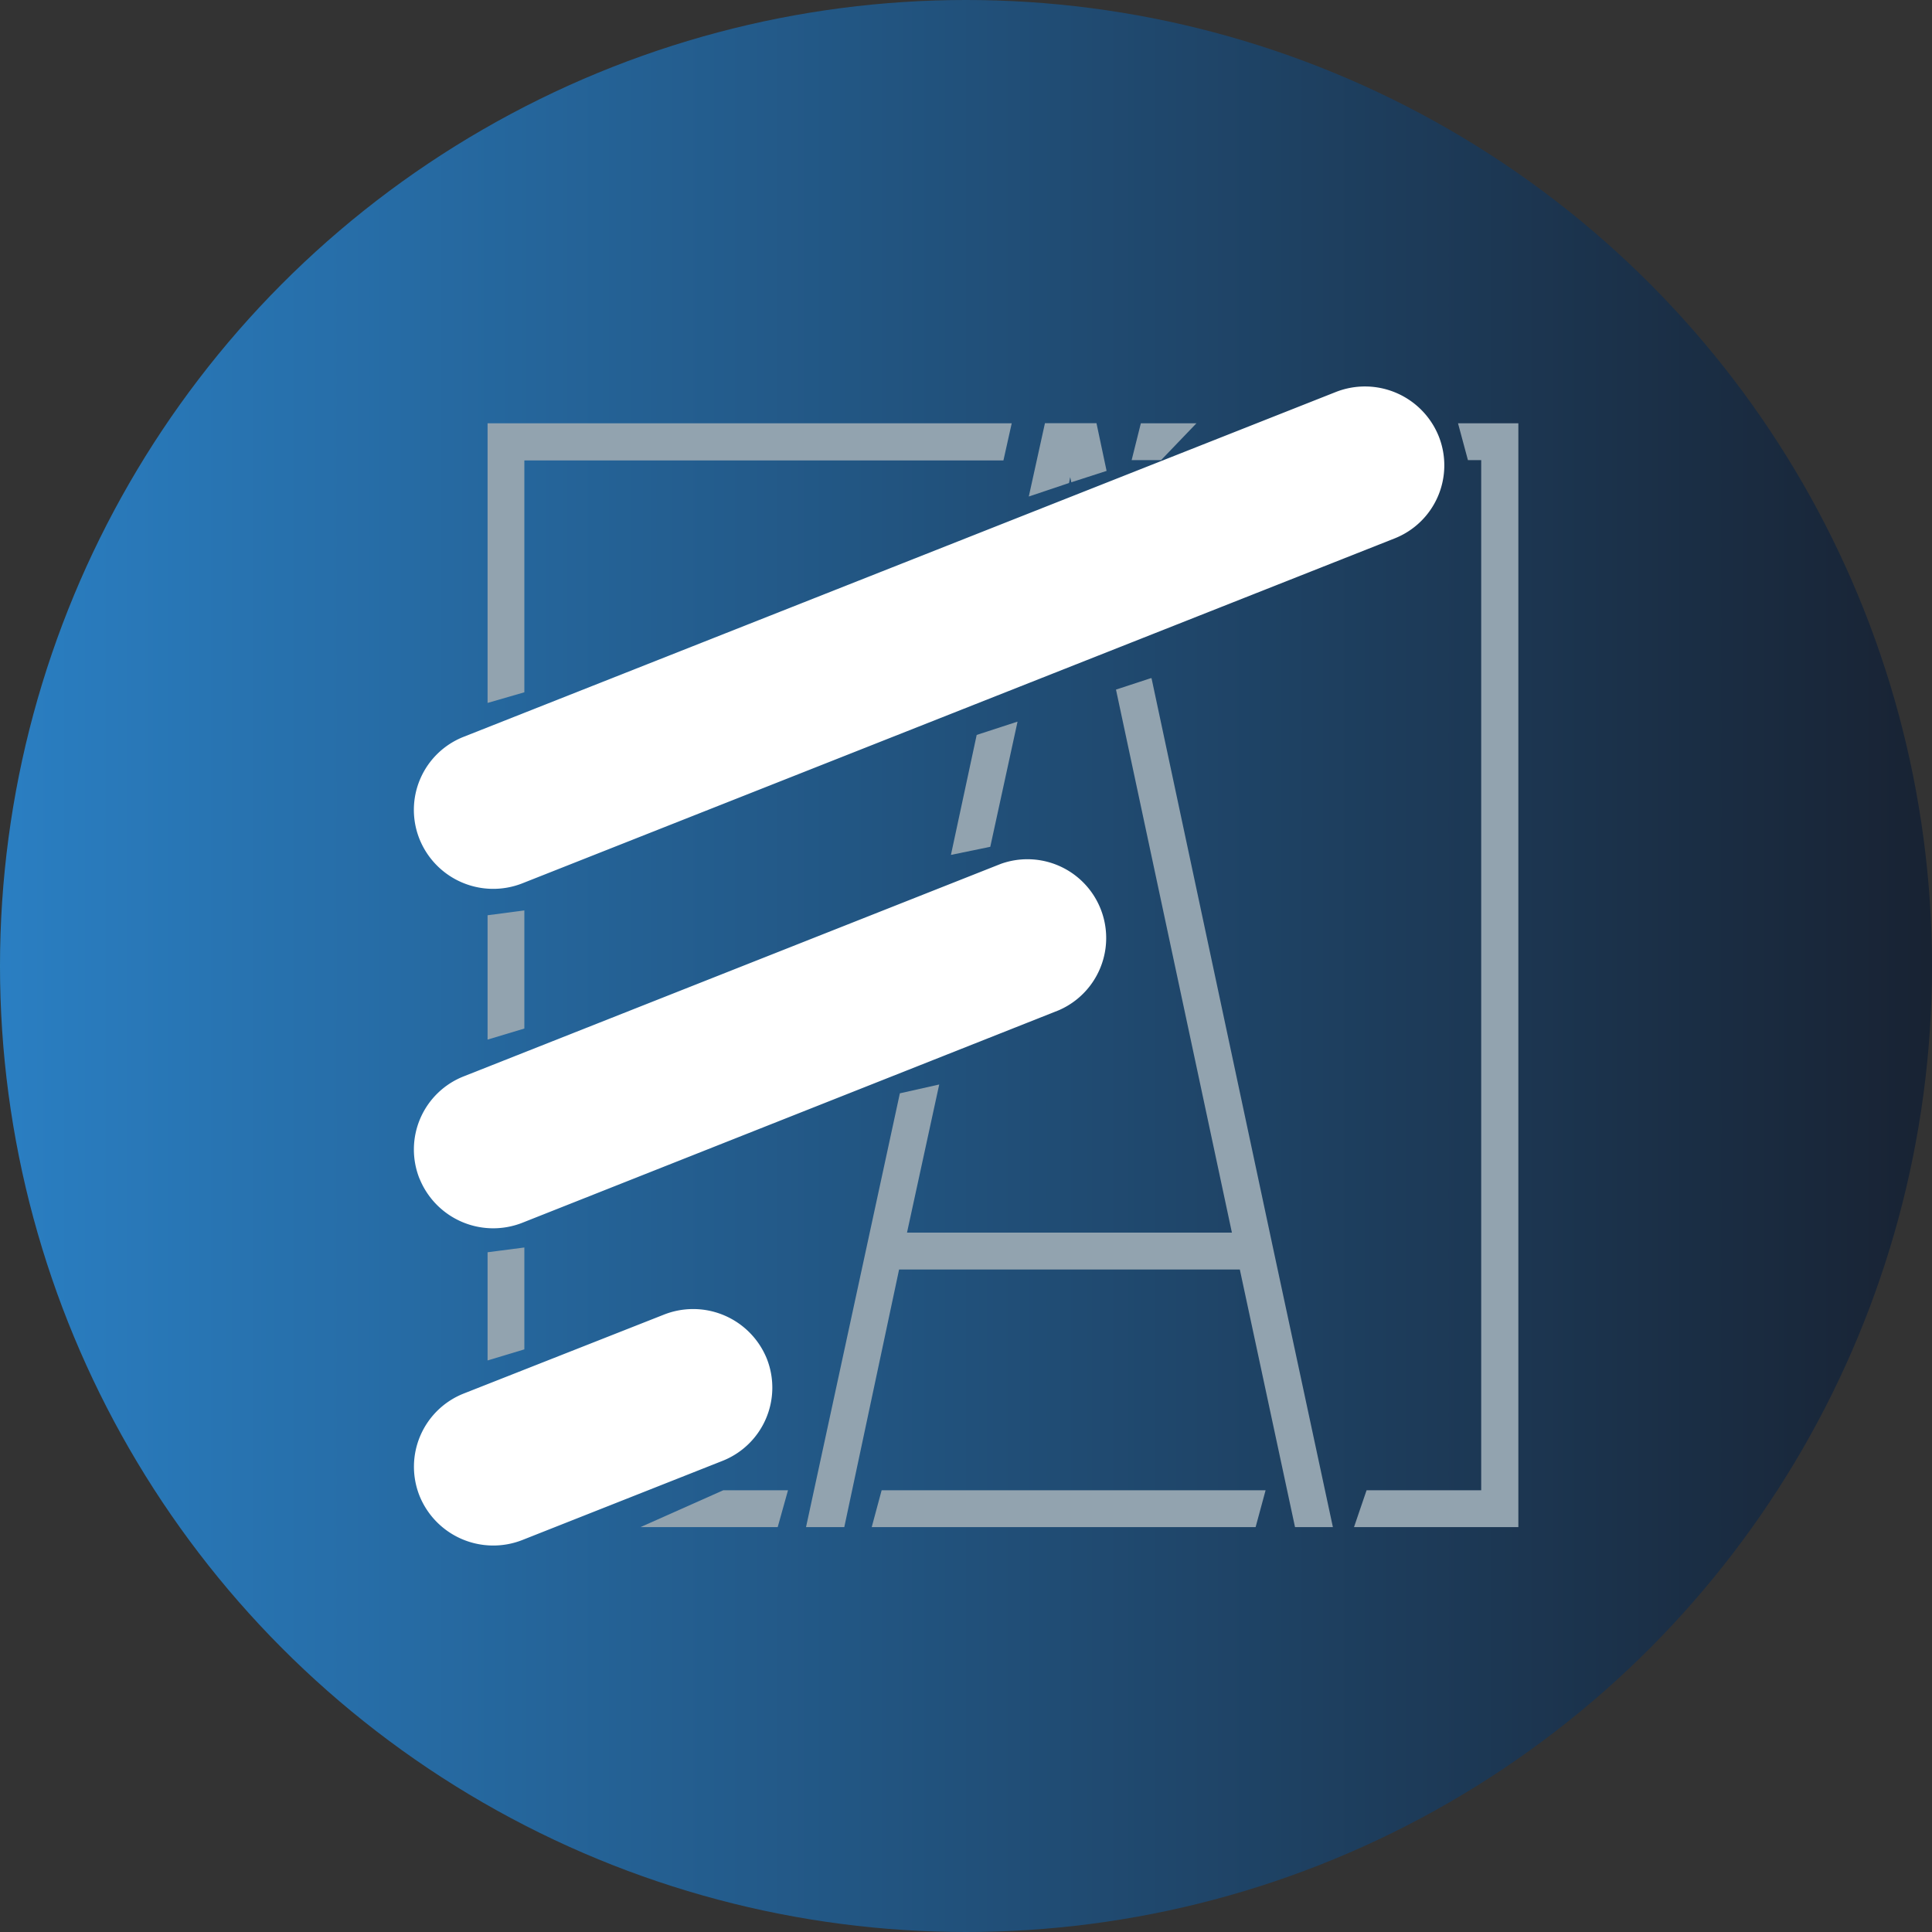
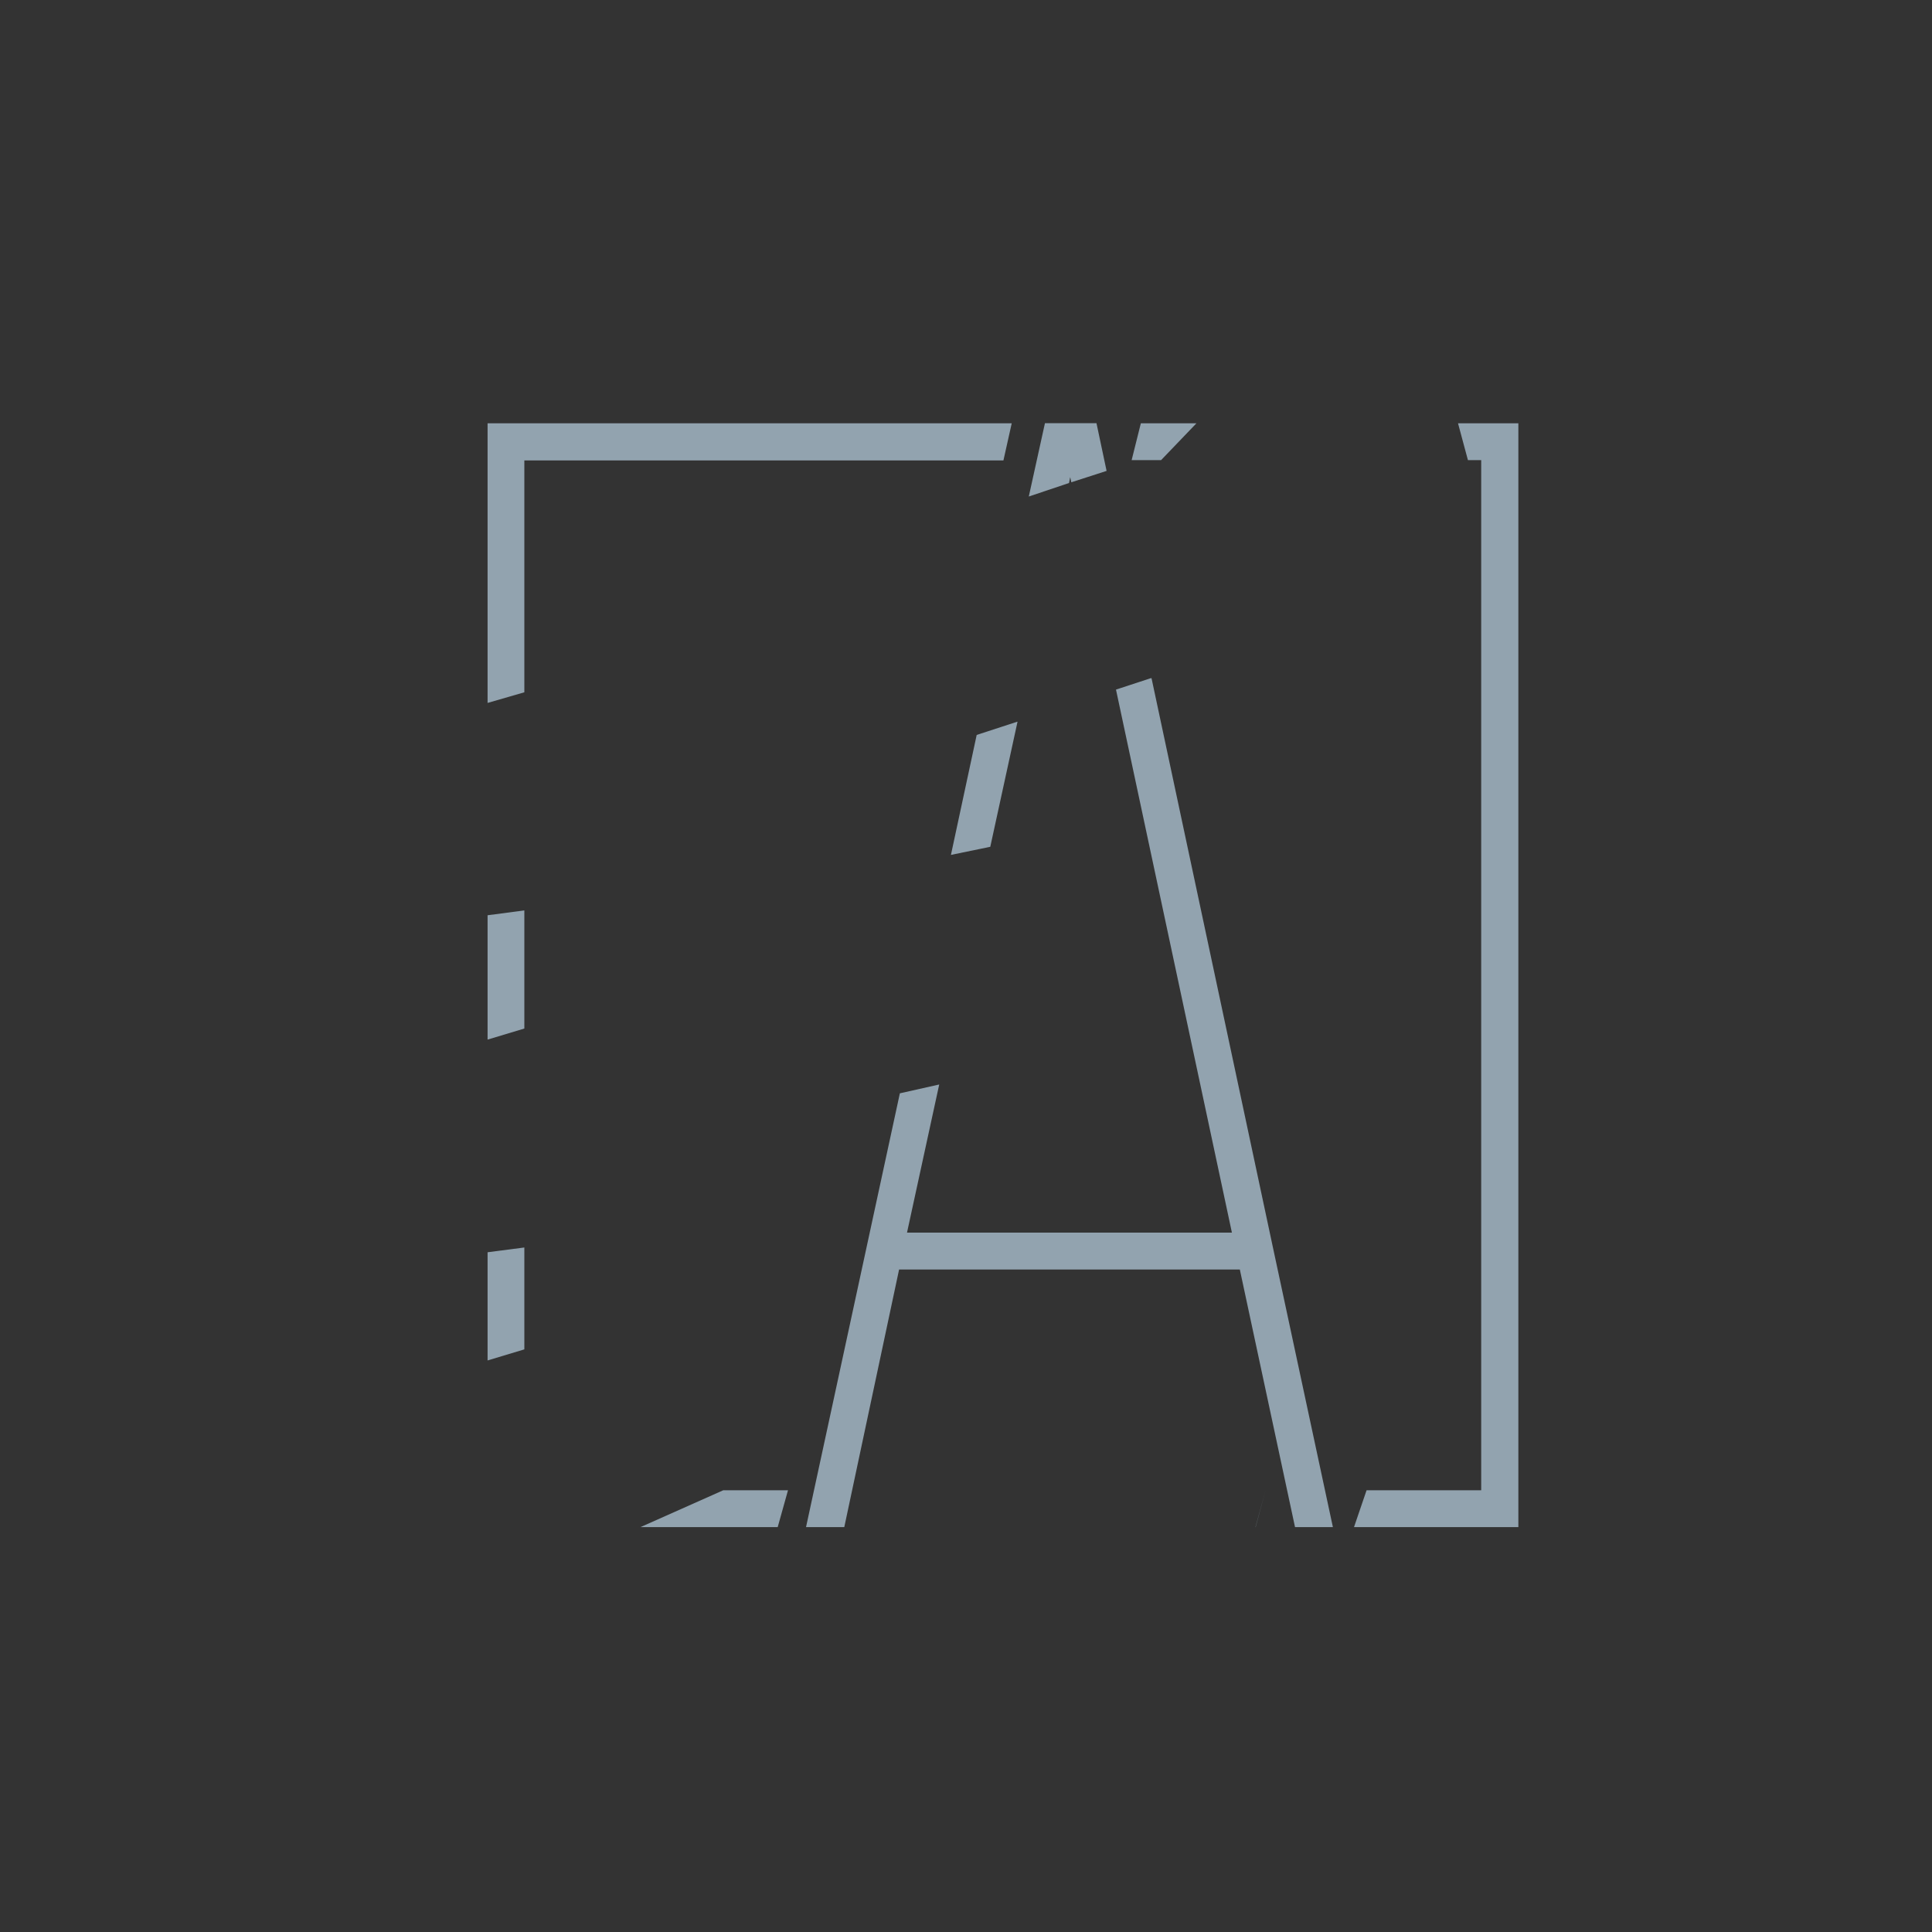
<svg xmlns="http://www.w3.org/2000/svg" id="Layer_1" data-name="Layer 1" viewBox="0 0 300 300" width="300" height="300">
  <rect x="0" y="0" width="300" height="300" fill="#333333" stroke="none" />
  <defs>
    <linearGradient id="linear-gradient" x1="-1.5" y1="-158.84" x2="301.5" y2="-158.84" gradientTransform="matrix(1, 0, 0, -1, 0, -8.84)" gradientUnits="userSpaceOnUse">
      <stop offset="0" stop-color="#2a7fc3" />
      <stop offset="1" stop-color="#182232" />
    </linearGradient>
    <clipPath id="bz_circular_clip">
      <circle cx="150.0" cy="150.0" r="150.0" />
    </clipPath>
  </defs>
  <g clip-path="url(#bz_circular_clip)">
-     <path d="M-1.5-1.5h303v303H-1.5Z" fill="url(#linear-gradient)" />
-     <path d="M230,71.45h-2.06l-1.54-5.72h9.37v171.4H210.25l1.95-5.72H230v-160Zm-52.85-5.72h8.63l-5.49,5.72h-4.57Zm-20.05,0H75.71v43.42l5.71-1.65v-36h74.39Zm39.42,165.68-1.55,5.72H135.36l1.54-5.72h59.59Zm-74.22,0h-10l-12.85,5.72h21.31l1.6-5.72ZM81.42,209.53l-5.71,1.72v-16.8l5.71-.74Zm0-49.82V141.37l-5.71.75v19.31Zm88.84-94h-8L159.75,77.1,166,75l.18-.91.17.8,5.48-1.77Zm8.46,39.59-5.43,1.78,18,84.32H140.84l5-23-6.11,1.37-14.57,67.36h5.94l8.51-40h52.91l8.57,40h5.88l-9.31-43.42-18.85-88.39ZM158,112.07l-4.23,19.42-6.11,1.26,4-18.63,6.29-2.05Z" fill="#92a3af" />
-     <path d="M65.14,130.29A12.19,12.19,0,0,1,72,114.41L207.4,60.88a12.35,12.35,0,0,1,16,6.85,12.2,12.2,0,0,1-6.86,15.88L81.14,137.15A12.34,12.34,0,0,1,65.14,130.29Zm0,52.73A12.2,12.2,0,0,1,72,167.14l83.41-33a12.23,12.23,0,0,1,9,22.73l-83.3,33A12.34,12.34,0,0,1,65.14,183ZM72,216.39a12.22,12.22,0,0,0-6.86,15.87h0a12.35,12.35,0,0,0,16,6.86l31.08-12.29A12.23,12.23,0,0,0,119.08,211h0a12.34,12.34,0,0,0-16-6.86Z" fill="#fff" />
+     <path d="M230,71.45h-2.06l-1.54-5.72h9.37v171.4H210.25l1.95-5.72H230v-160Zm-52.85-5.72h8.63l-5.49,5.72h-4.57Zm-20.05,0H75.71v43.42l5.71-1.65v-36h74.39Zm39.42,165.68-1.55,5.72H135.36h59.59Zm-74.22,0h-10l-12.85,5.72h21.31l1.6-5.72ZM81.42,209.53l-5.71,1.72v-16.8l5.71-.74Zm0-49.82V141.37l-5.71.75v19.31Zm88.84-94h-8L159.75,77.1,166,75l.18-.91.17.8,5.48-1.77Zm8.46,39.59-5.43,1.78,18,84.32H140.84l5-23-6.11,1.37-14.57,67.36h5.94l8.51-40h52.91l8.57,40h5.88l-9.31-43.42-18.85-88.39ZM158,112.07l-4.23,19.42-6.11,1.26,4-18.63,6.29-2.05Z" fill="#92a3af" />
  </g>
</svg>